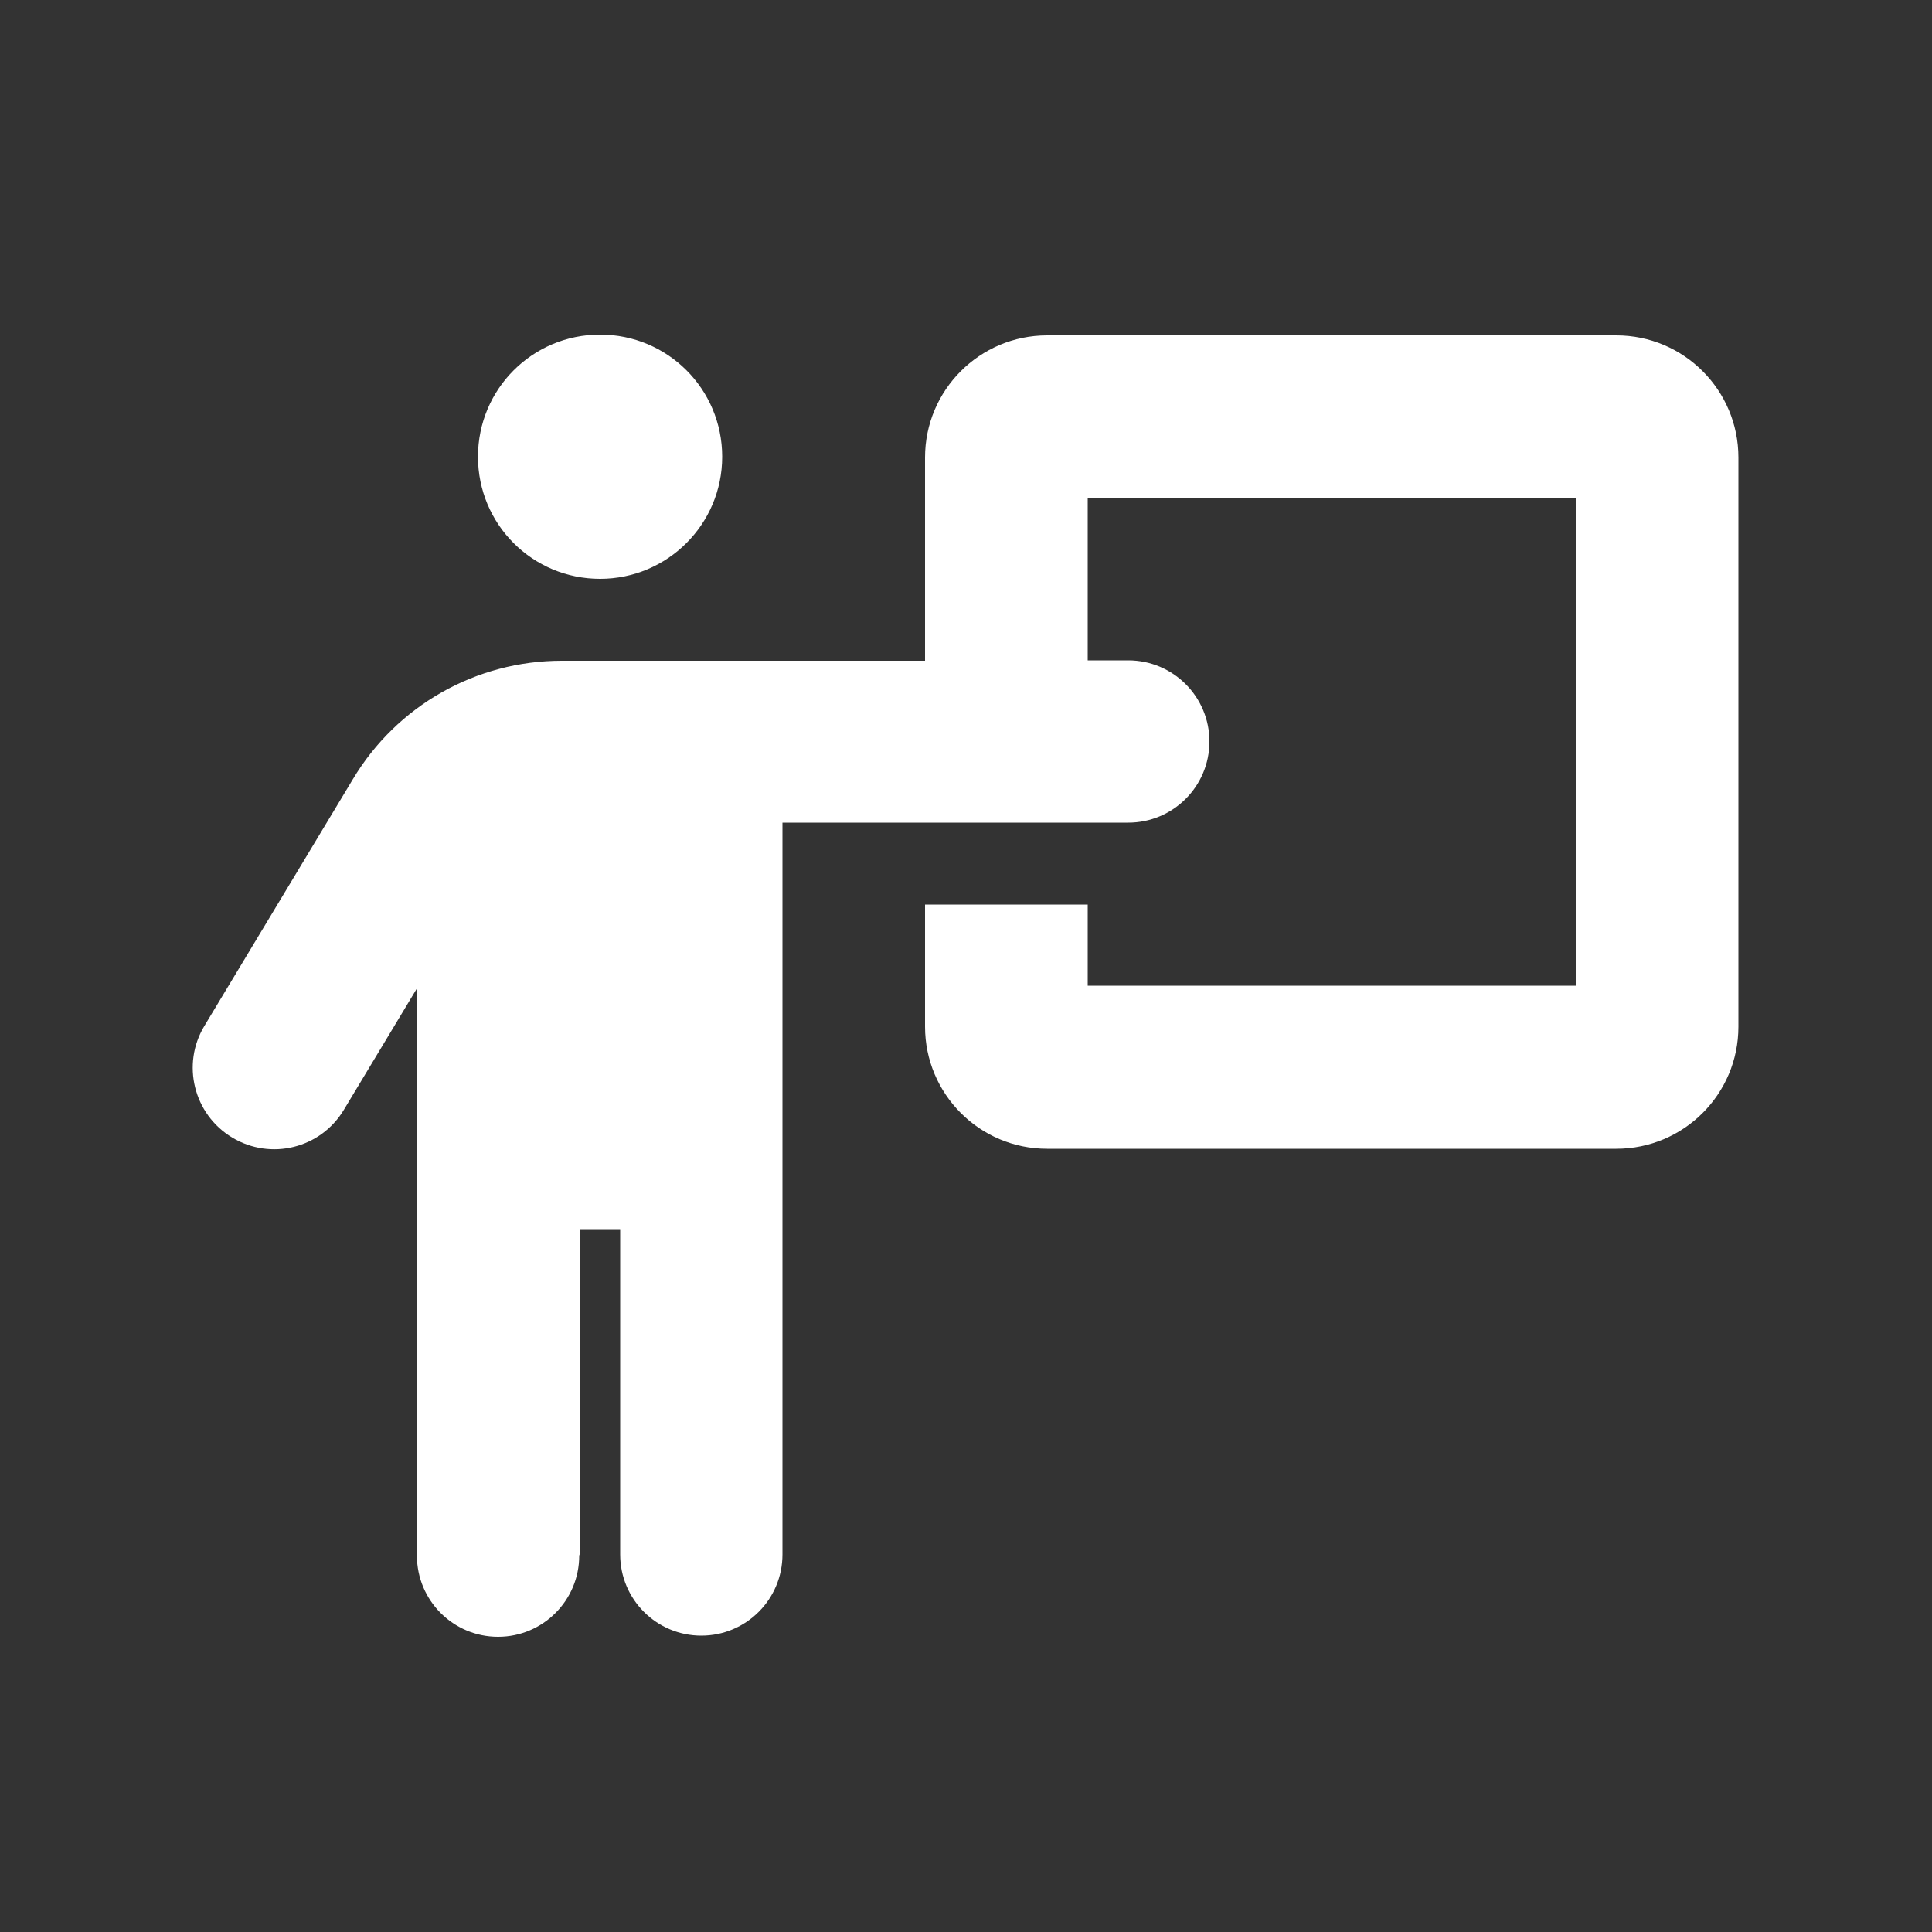
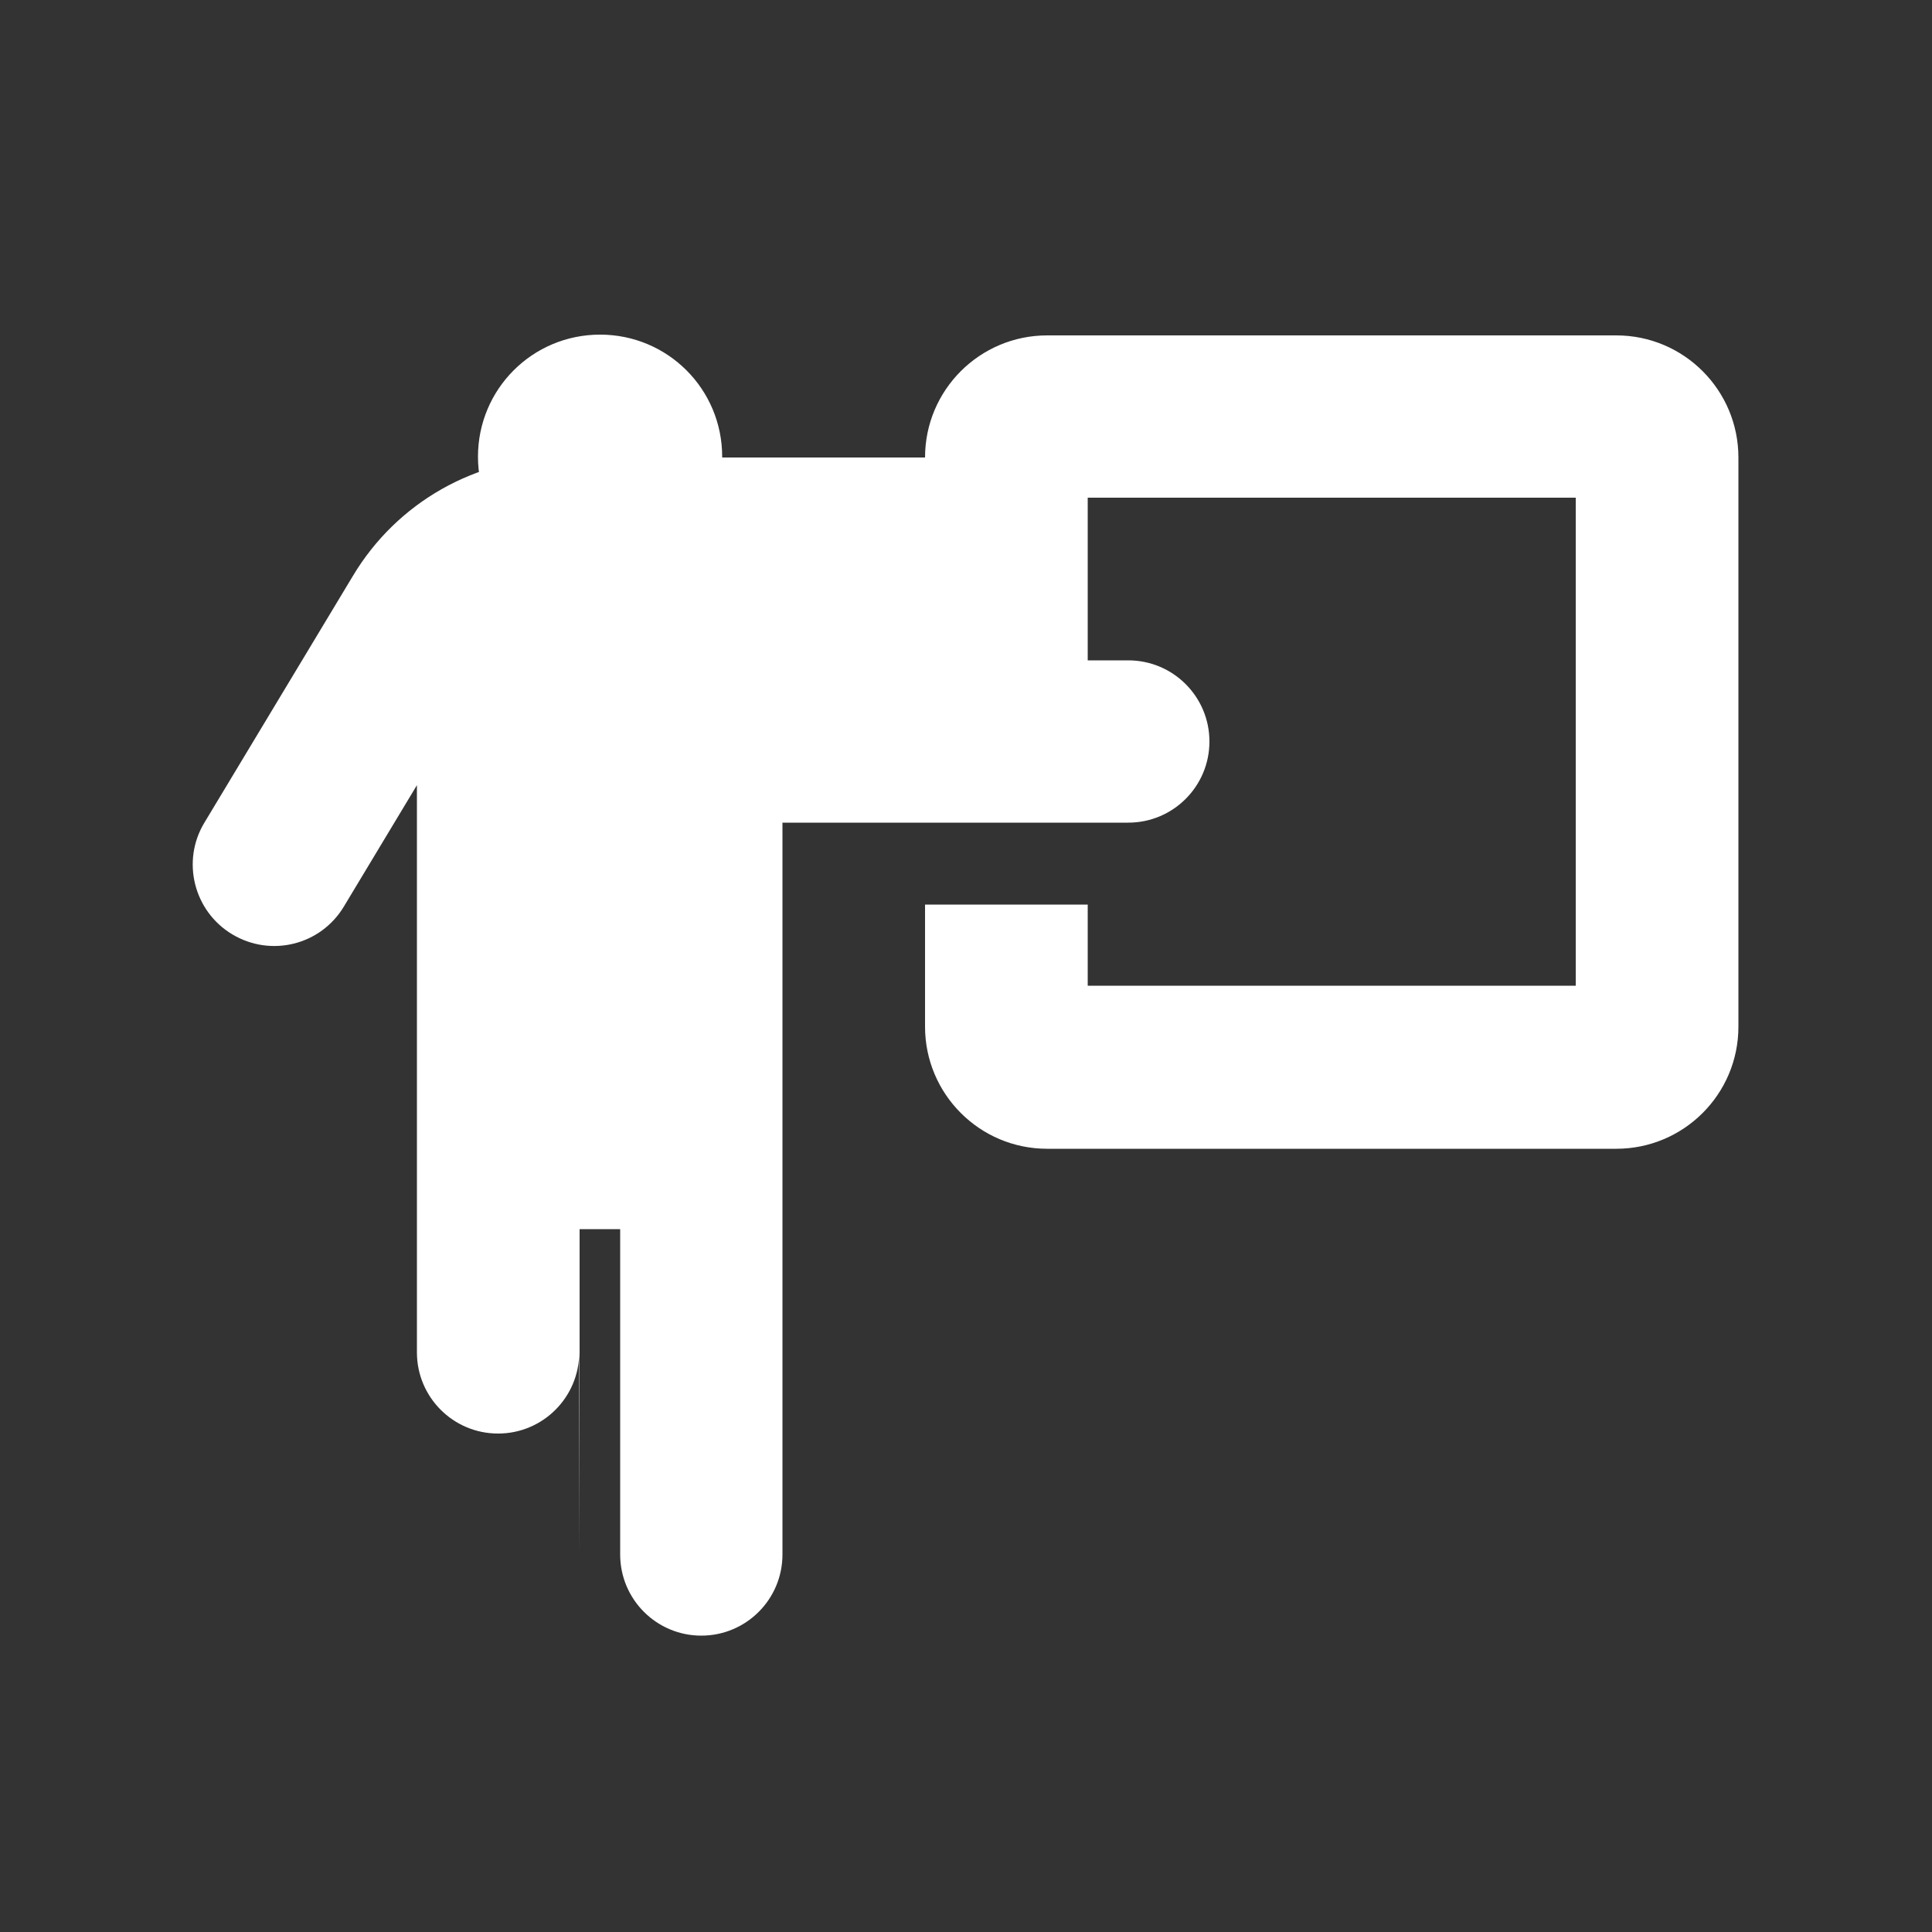
<svg xmlns="http://www.w3.org/2000/svg" id="Icons" viewBox="0 0 50 50">
  <rect x="0" y="0" width="50" height="50" fill="#333333" stroke="none" />
  <defs>
    <style>.cls-1{fill:#fff;stroke-width:0px;}</style>
  </defs>
-   <path class="cls-1" d="M15.53,14.98c1.74,0,3.16-1.41,3.16-3.16s-1.41-3.16-3.16-3.16-3.16,1.41-3.16,3.16,1.41,3.16,3.16,3.16ZM15,40.23v-8.42h1.05v8.42c0,1.16.94,2.1,2.1,2.1s2.1-.94,2.1-2.1v-18.94h8.95c1.16,0,2.1-.94,2.1-2.1s-.94-2.1-2.1-2.1h-1.05v-4.21h12.63v12.63h-12.63v-2.1h-4.21v3.16c0,1.74,1.41,3.16,3.16,3.16h14.73c1.74,0,3.16-1.41,3.16-3.16v-14.73c0-1.74-1.41-3.16-3.16-3.16h-14.73c-1.74,0-3.16,1.41-3.16,3.16v5.26h-9.4c-2.22,0-4.27,1.16-5.41,3.07l-3.84,6.38c-.6.99-.28,2.29.72,2.89s2.29.28,2.89-.72l1.89-3.14v14.68c0,1.16.94,2.1,2.1,2.1s2.1-.94,2.1-2.1Z" />
+   <path class="cls-1" d="M15.53,14.98c1.74,0,3.16-1.41,3.16-3.16s-1.41-3.16-3.16-3.16-3.16,1.41-3.16,3.16,1.41,3.16,3.16,3.16ZM15,40.23v-8.42h1.05v8.42c0,1.16.94,2.1,2.1,2.1s2.1-.94,2.1-2.1v-18.94h8.95c1.16,0,2.1-.94,2.1-2.1s-.94-2.1-2.1-2.1h-1.05v-4.21h12.63v12.63h-12.63v-2.1h-4.21v3.16c0,1.74,1.41,3.16,3.16,3.16h14.73c1.74,0,3.16-1.41,3.16-3.16v-14.73c0-1.74-1.41-3.16-3.16-3.16h-14.73c-1.74,0-3.16,1.41-3.16,3.16h-9.4c-2.22,0-4.27,1.16-5.41,3.07l-3.84,6.38c-.6.99-.28,2.29.72,2.89s2.29.28,2.89-.72l1.89-3.14v14.68c0,1.16.94,2.1,2.1,2.1s2.1-.94,2.1-2.1Z" />
</svg>